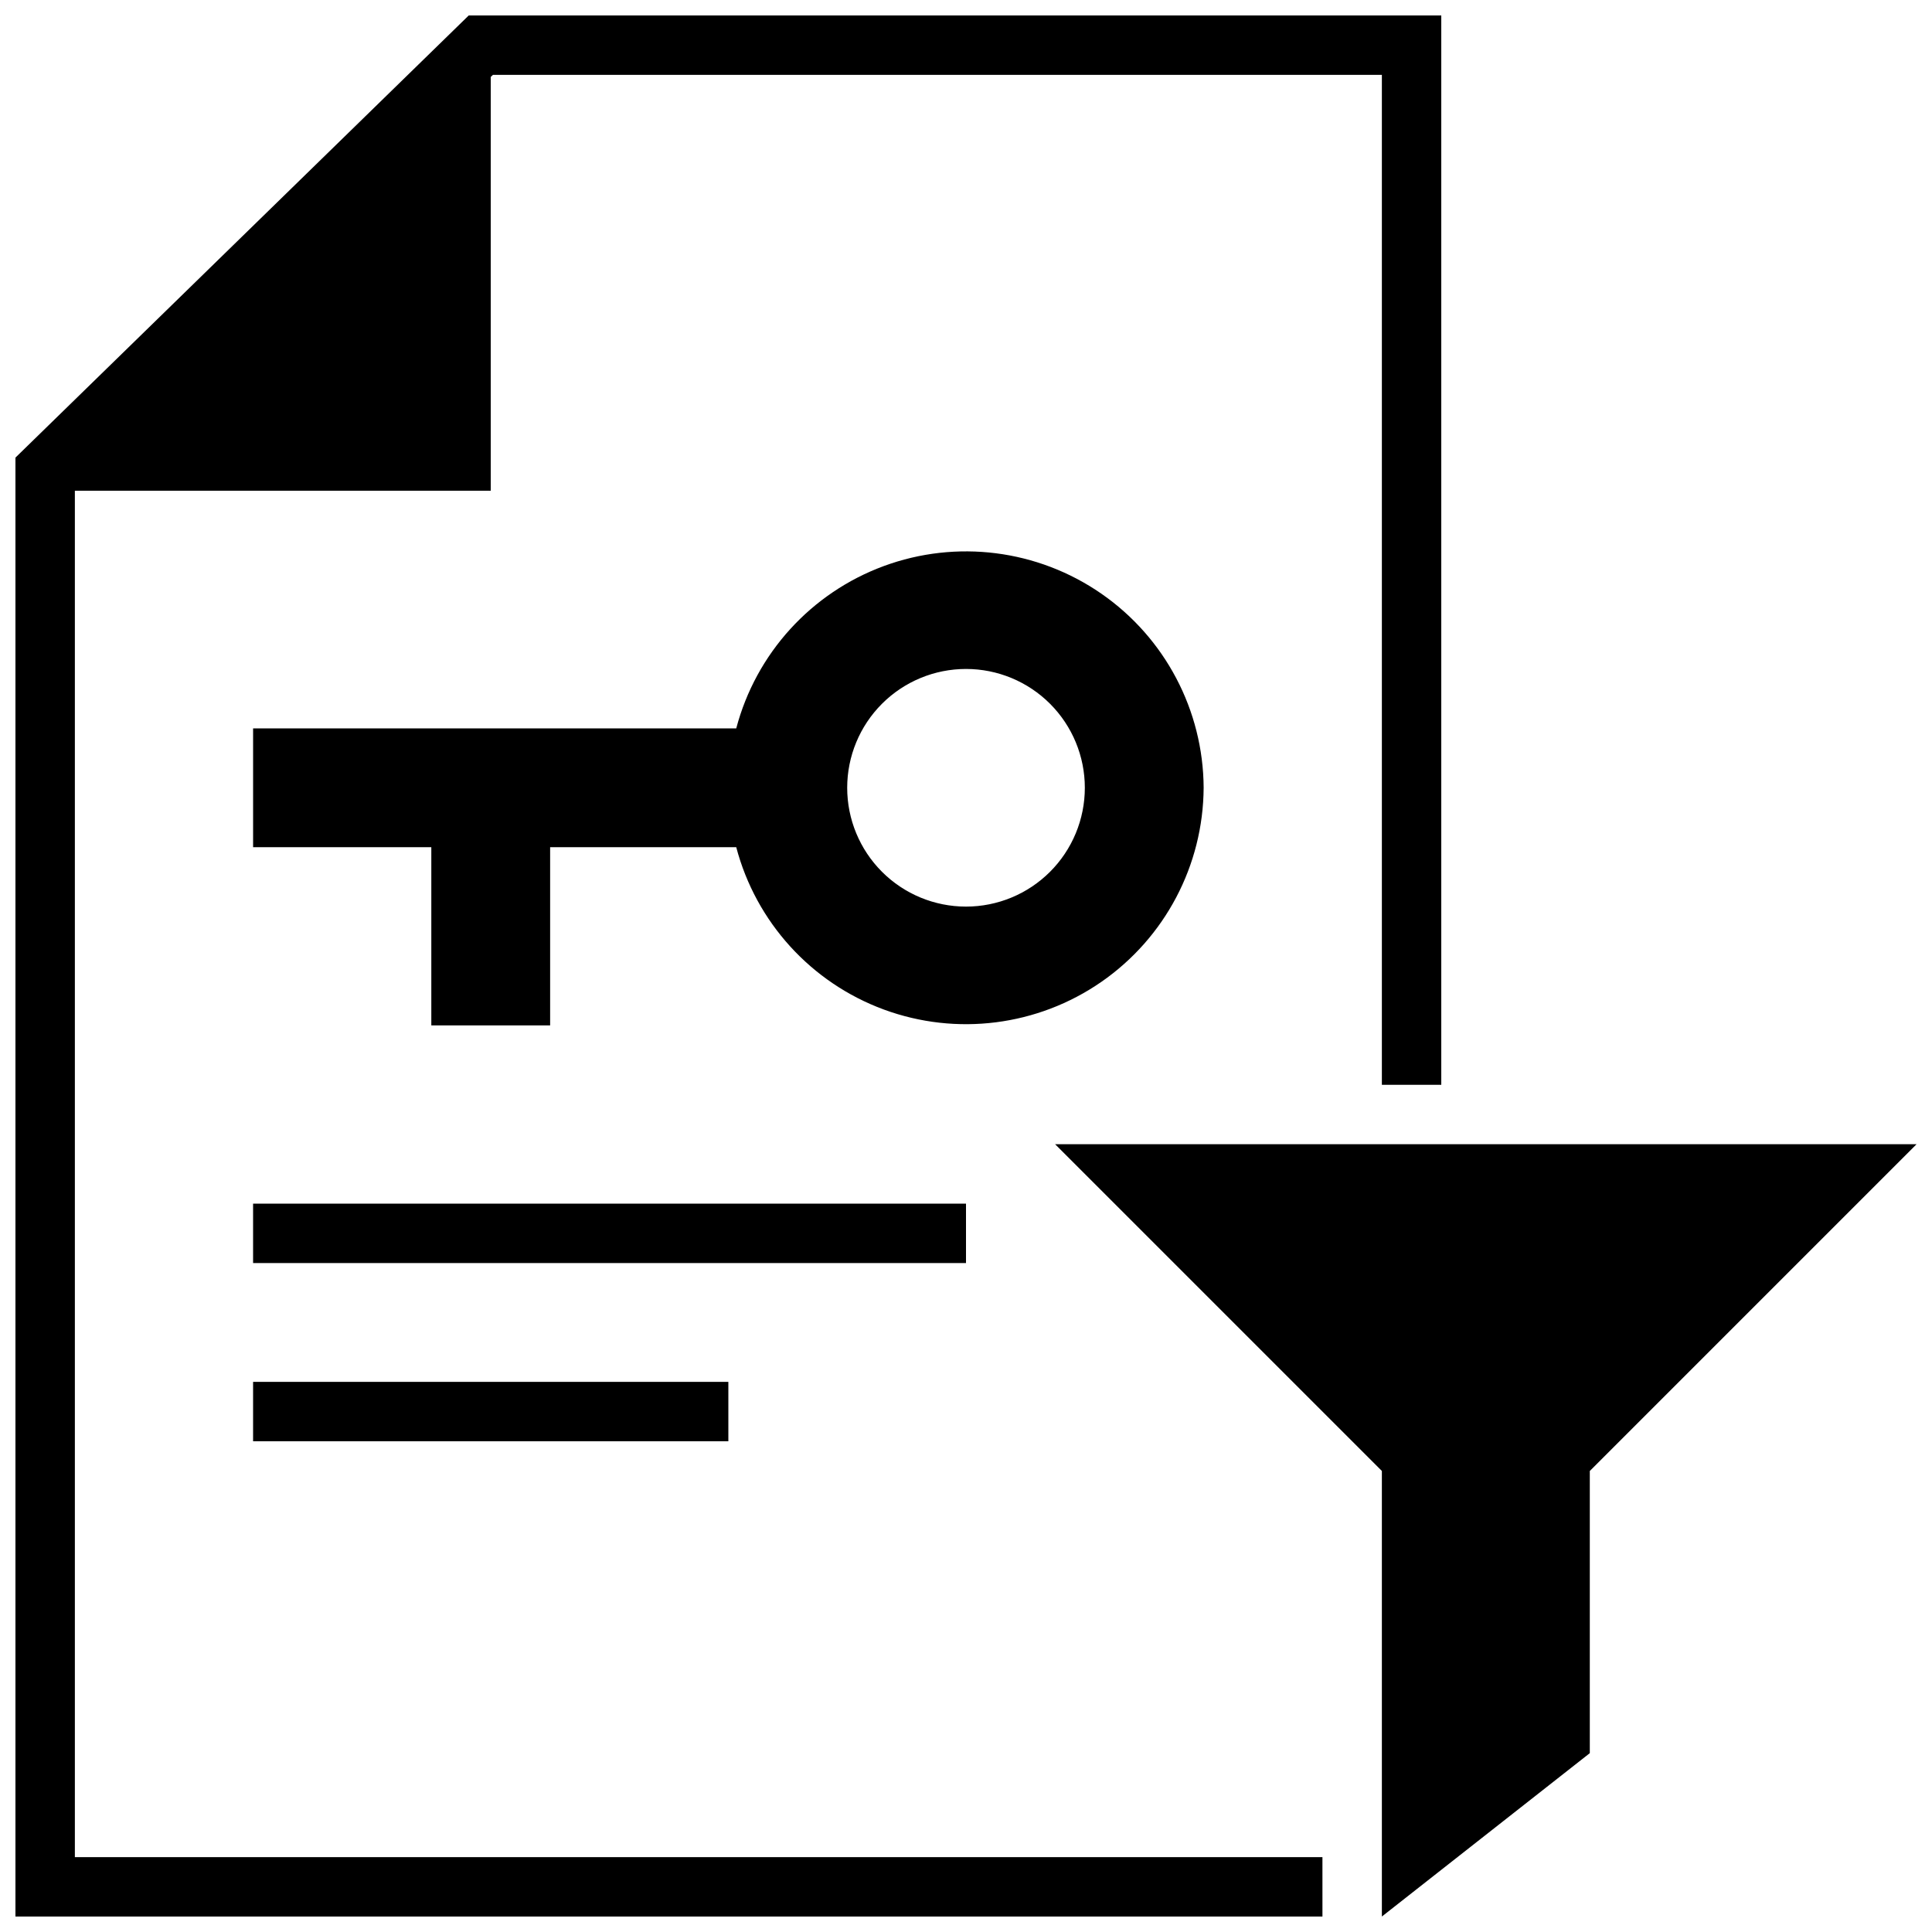
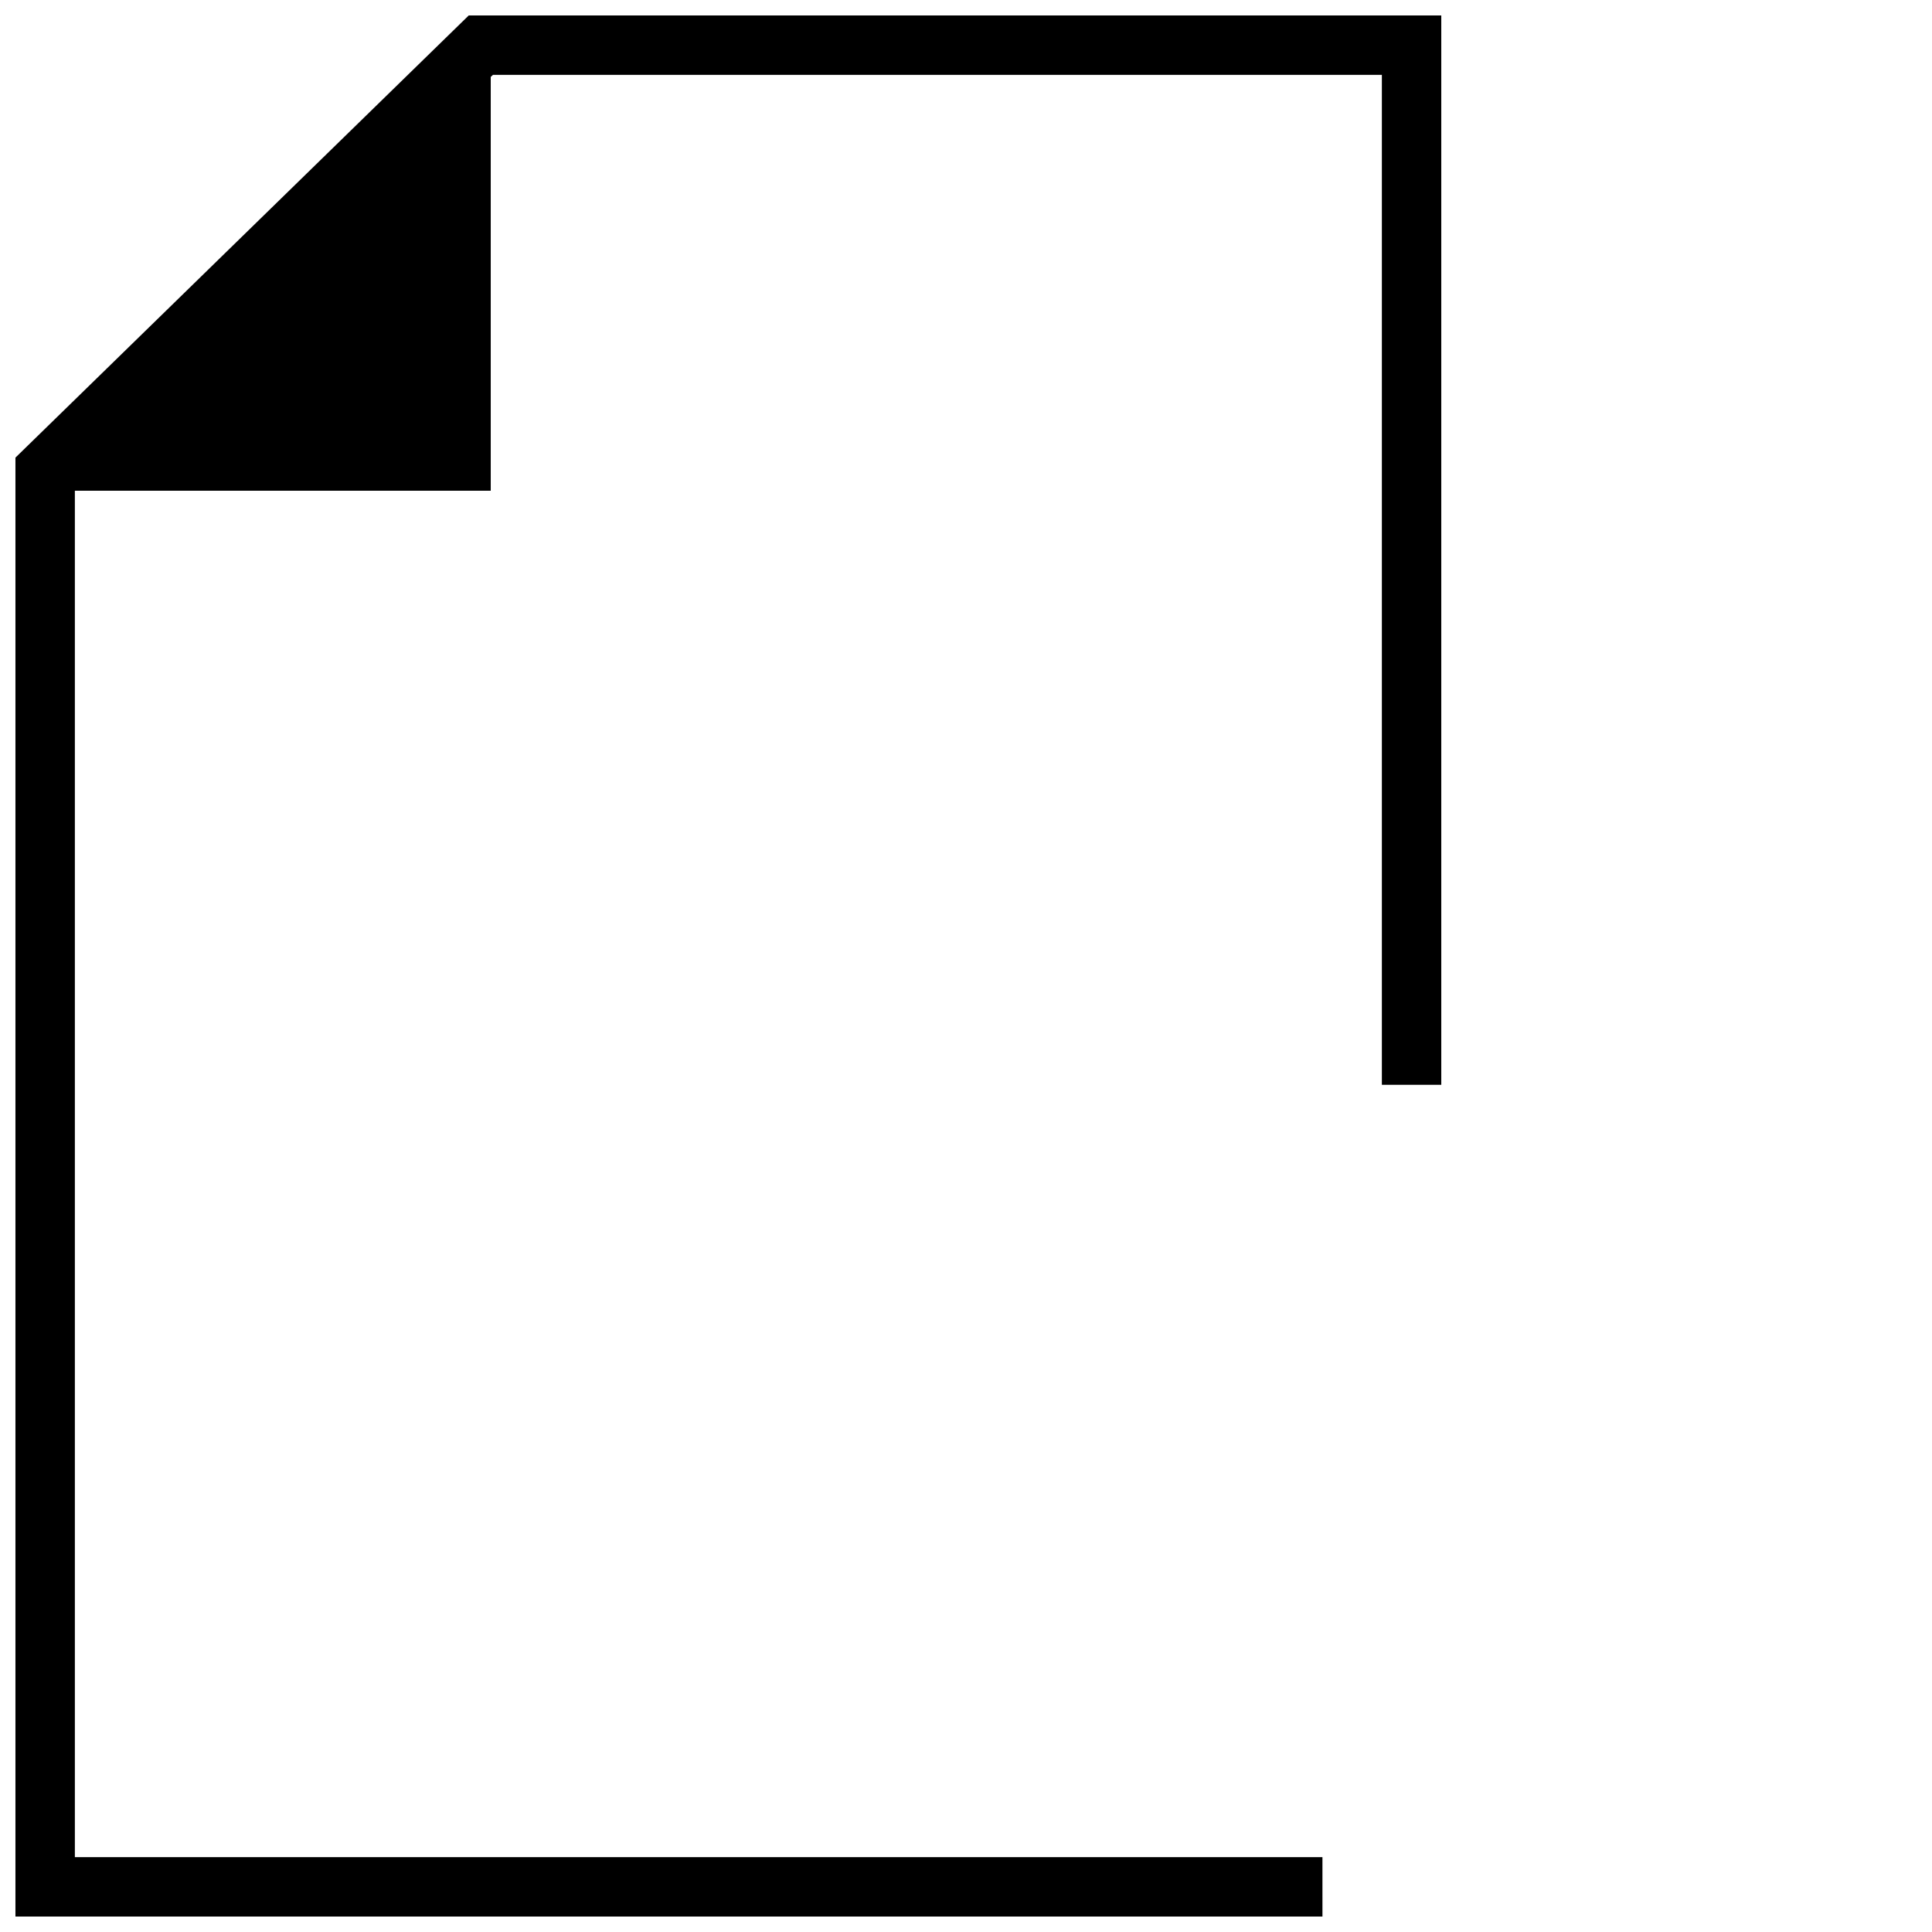
<svg xmlns="http://www.w3.org/2000/svg" width="800px" height="800px" version="1.1" viewBox="144 144 512 512">
  <defs>
    <clipPath id="b">
-       <path d="m423 447h228.9v204.9h-228.9z" />
-     </clipPath>
+       </clipPath>
    <clipPath id="a">
      <path d="m148.09 148.09h377.91v503.81h-377.91z" />
    </clipPath>
  </defs>
-   <path d="m211.07 462.98h188.93v15.742h-188.93z" />
-   <path d="m211.07 510.21h125.95v15.742h-125.95z" />
-   <path d="m462.98 352.77c-0.109-20.535-10.223-39.73-27.098-51.43-16.879-11.699-38.402-14.434-57.668-7.328-19.27 7.106-33.863 23.16-39.102 43.016h-128.04v31.488h47.23v47.23h31.488v-47.23h49.32c5.238 19.855 19.832 35.91 39.102 43.016 19.266 7.106 40.789 4.367 57.668-7.332 16.875-11.699 26.988-30.895 27.098-51.43zm-94.465 0c0-8.352 3.316-16.359 9.223-22.266 5.902-5.902 13.914-9.223 22.266-9.223s16.359 3.32 22.266 9.223c5.902 5.906 9.223 13.914 9.223 22.266s-3.32 16.359-9.223 22.266c-5.906 5.906-13.914 9.223-22.266 9.223s-16.363-3.316-22.266-9.223c-5.906-5.906-9.223-13.914-9.223-22.266z" />
  <g clip-path="url(#b)">
    <path d="m510.21 533.82v118.08l55.105-43.297v-74.781l86.59-86.594h-228.29z" />
  </g>
  <g clip-path="url(#a)">
    <path d="m494.46 636.16h-330.62v-362.11h110.21v-109.66l0.59-0.555h235.57v267.65h15.742v-283.39h-257.73l-120.13 117.18v386.63h346.37z" />
  </g>
</svg>